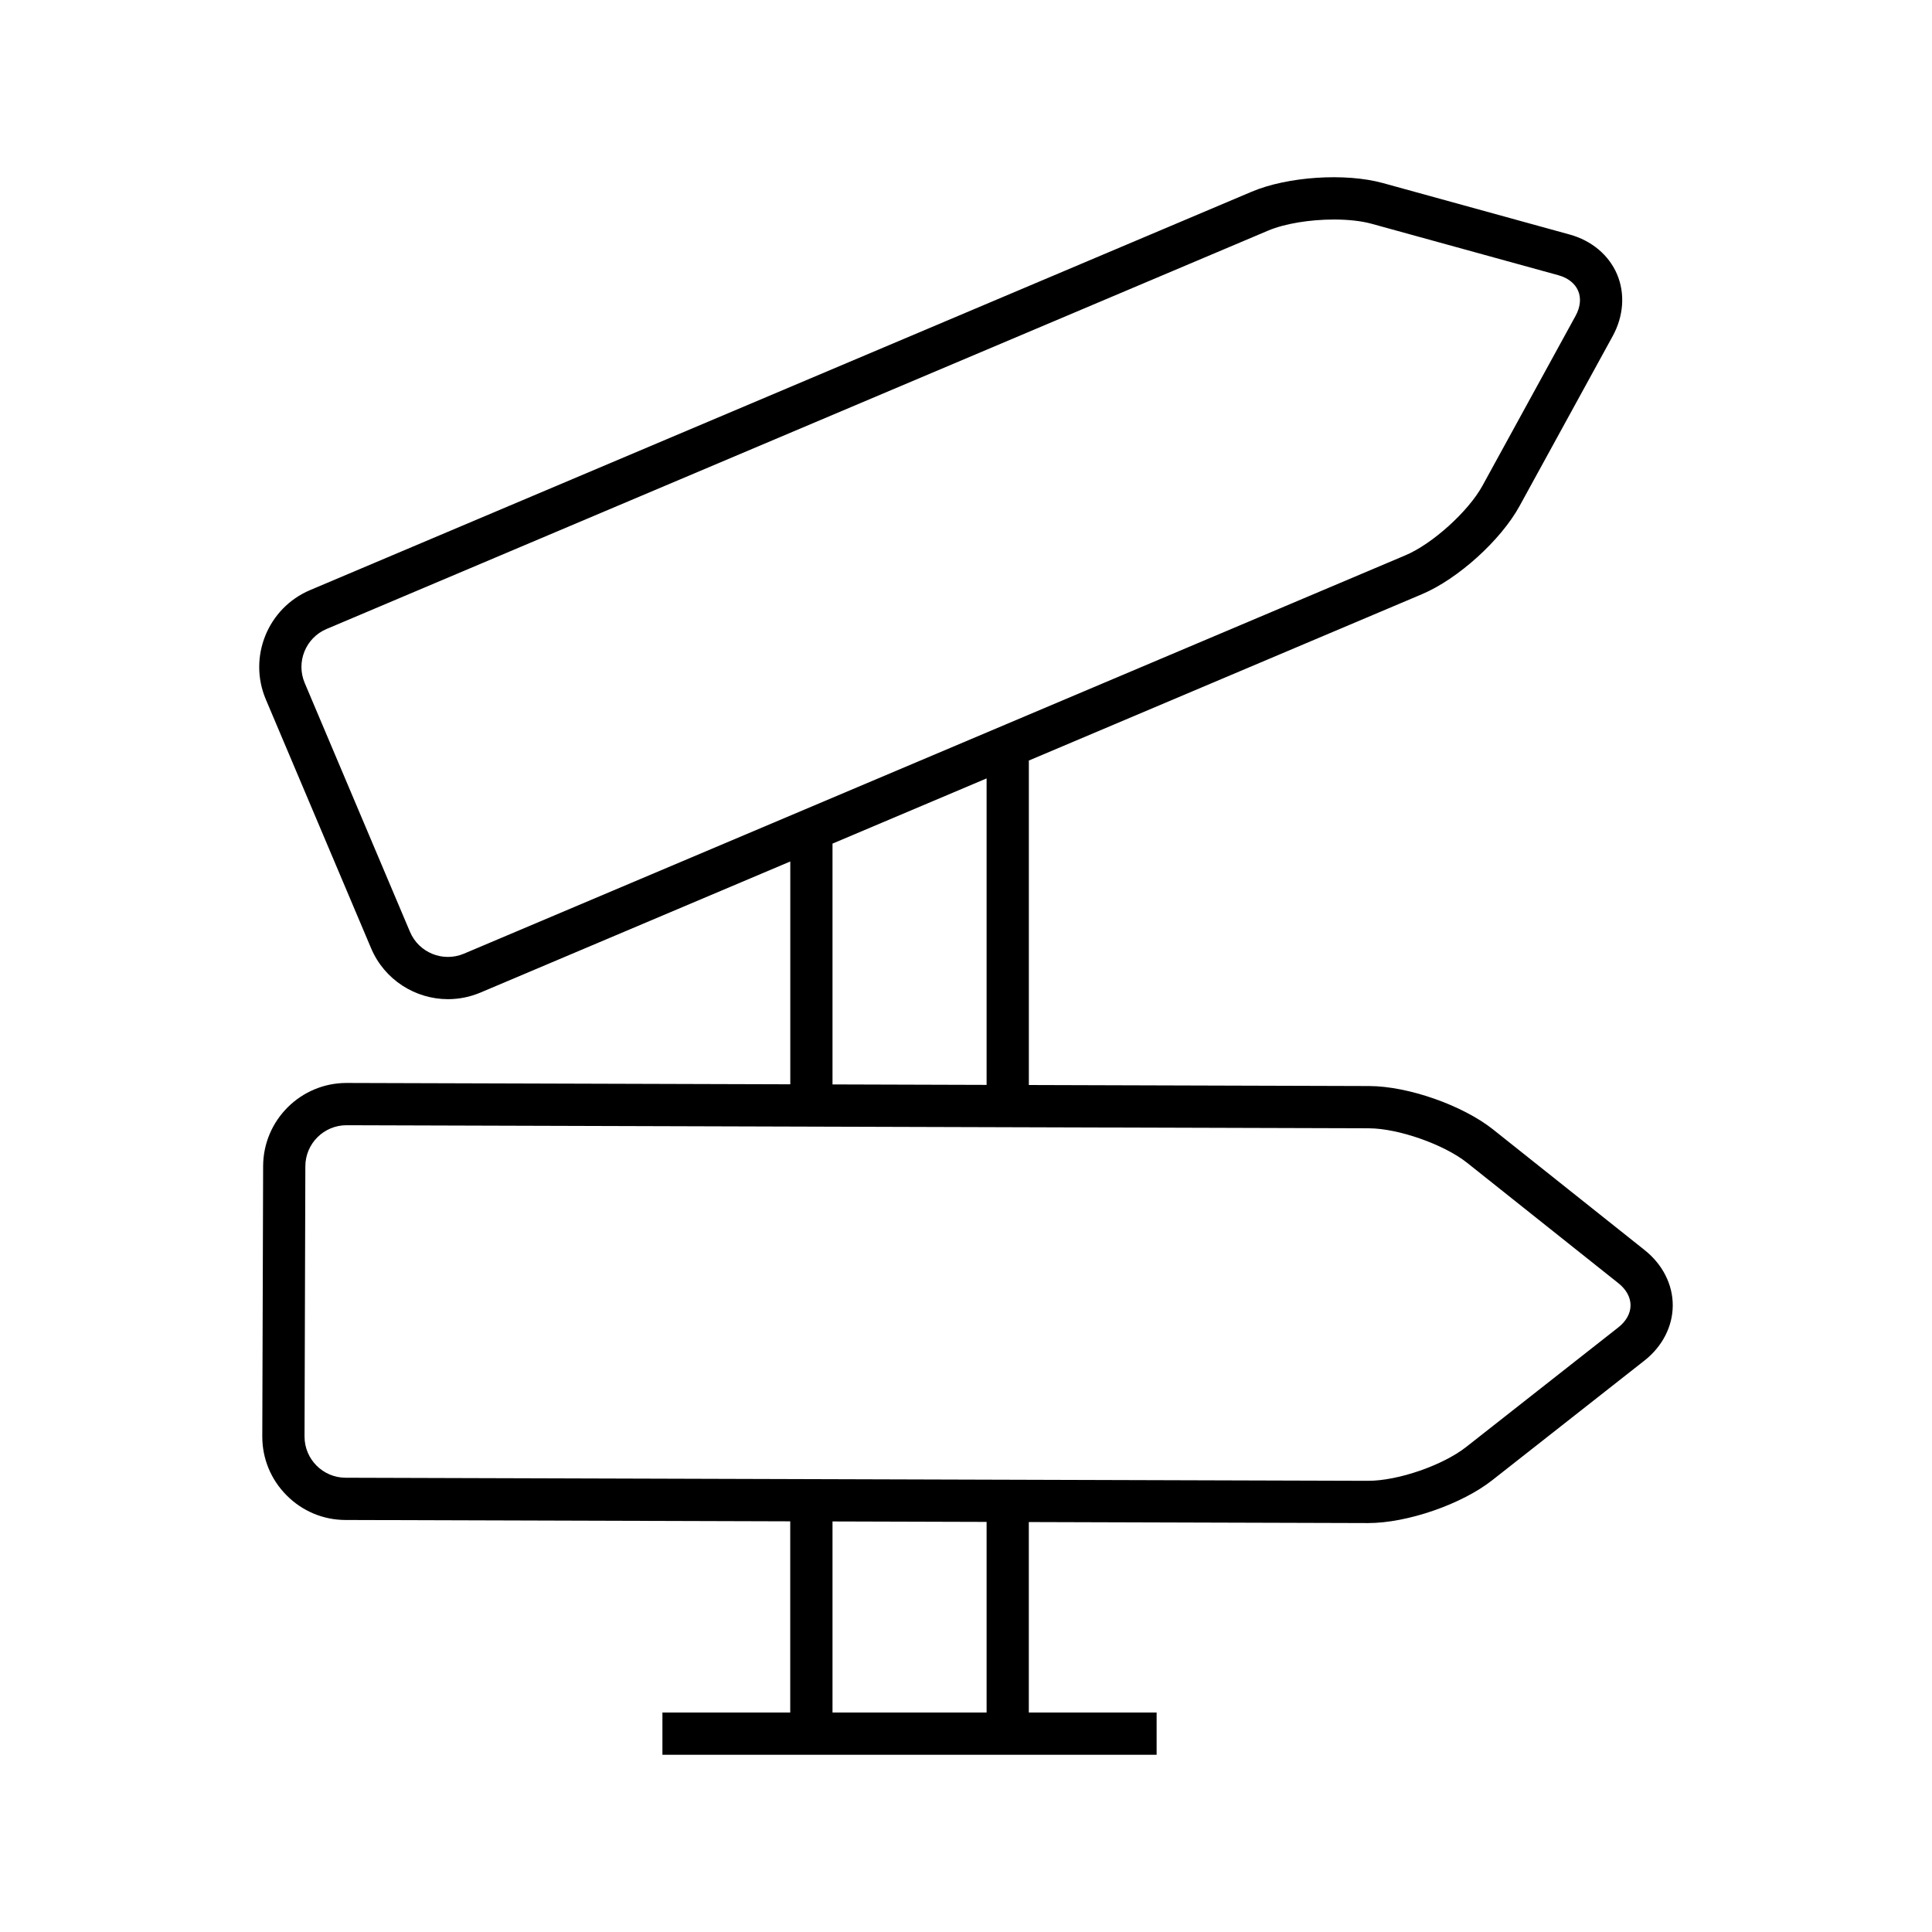
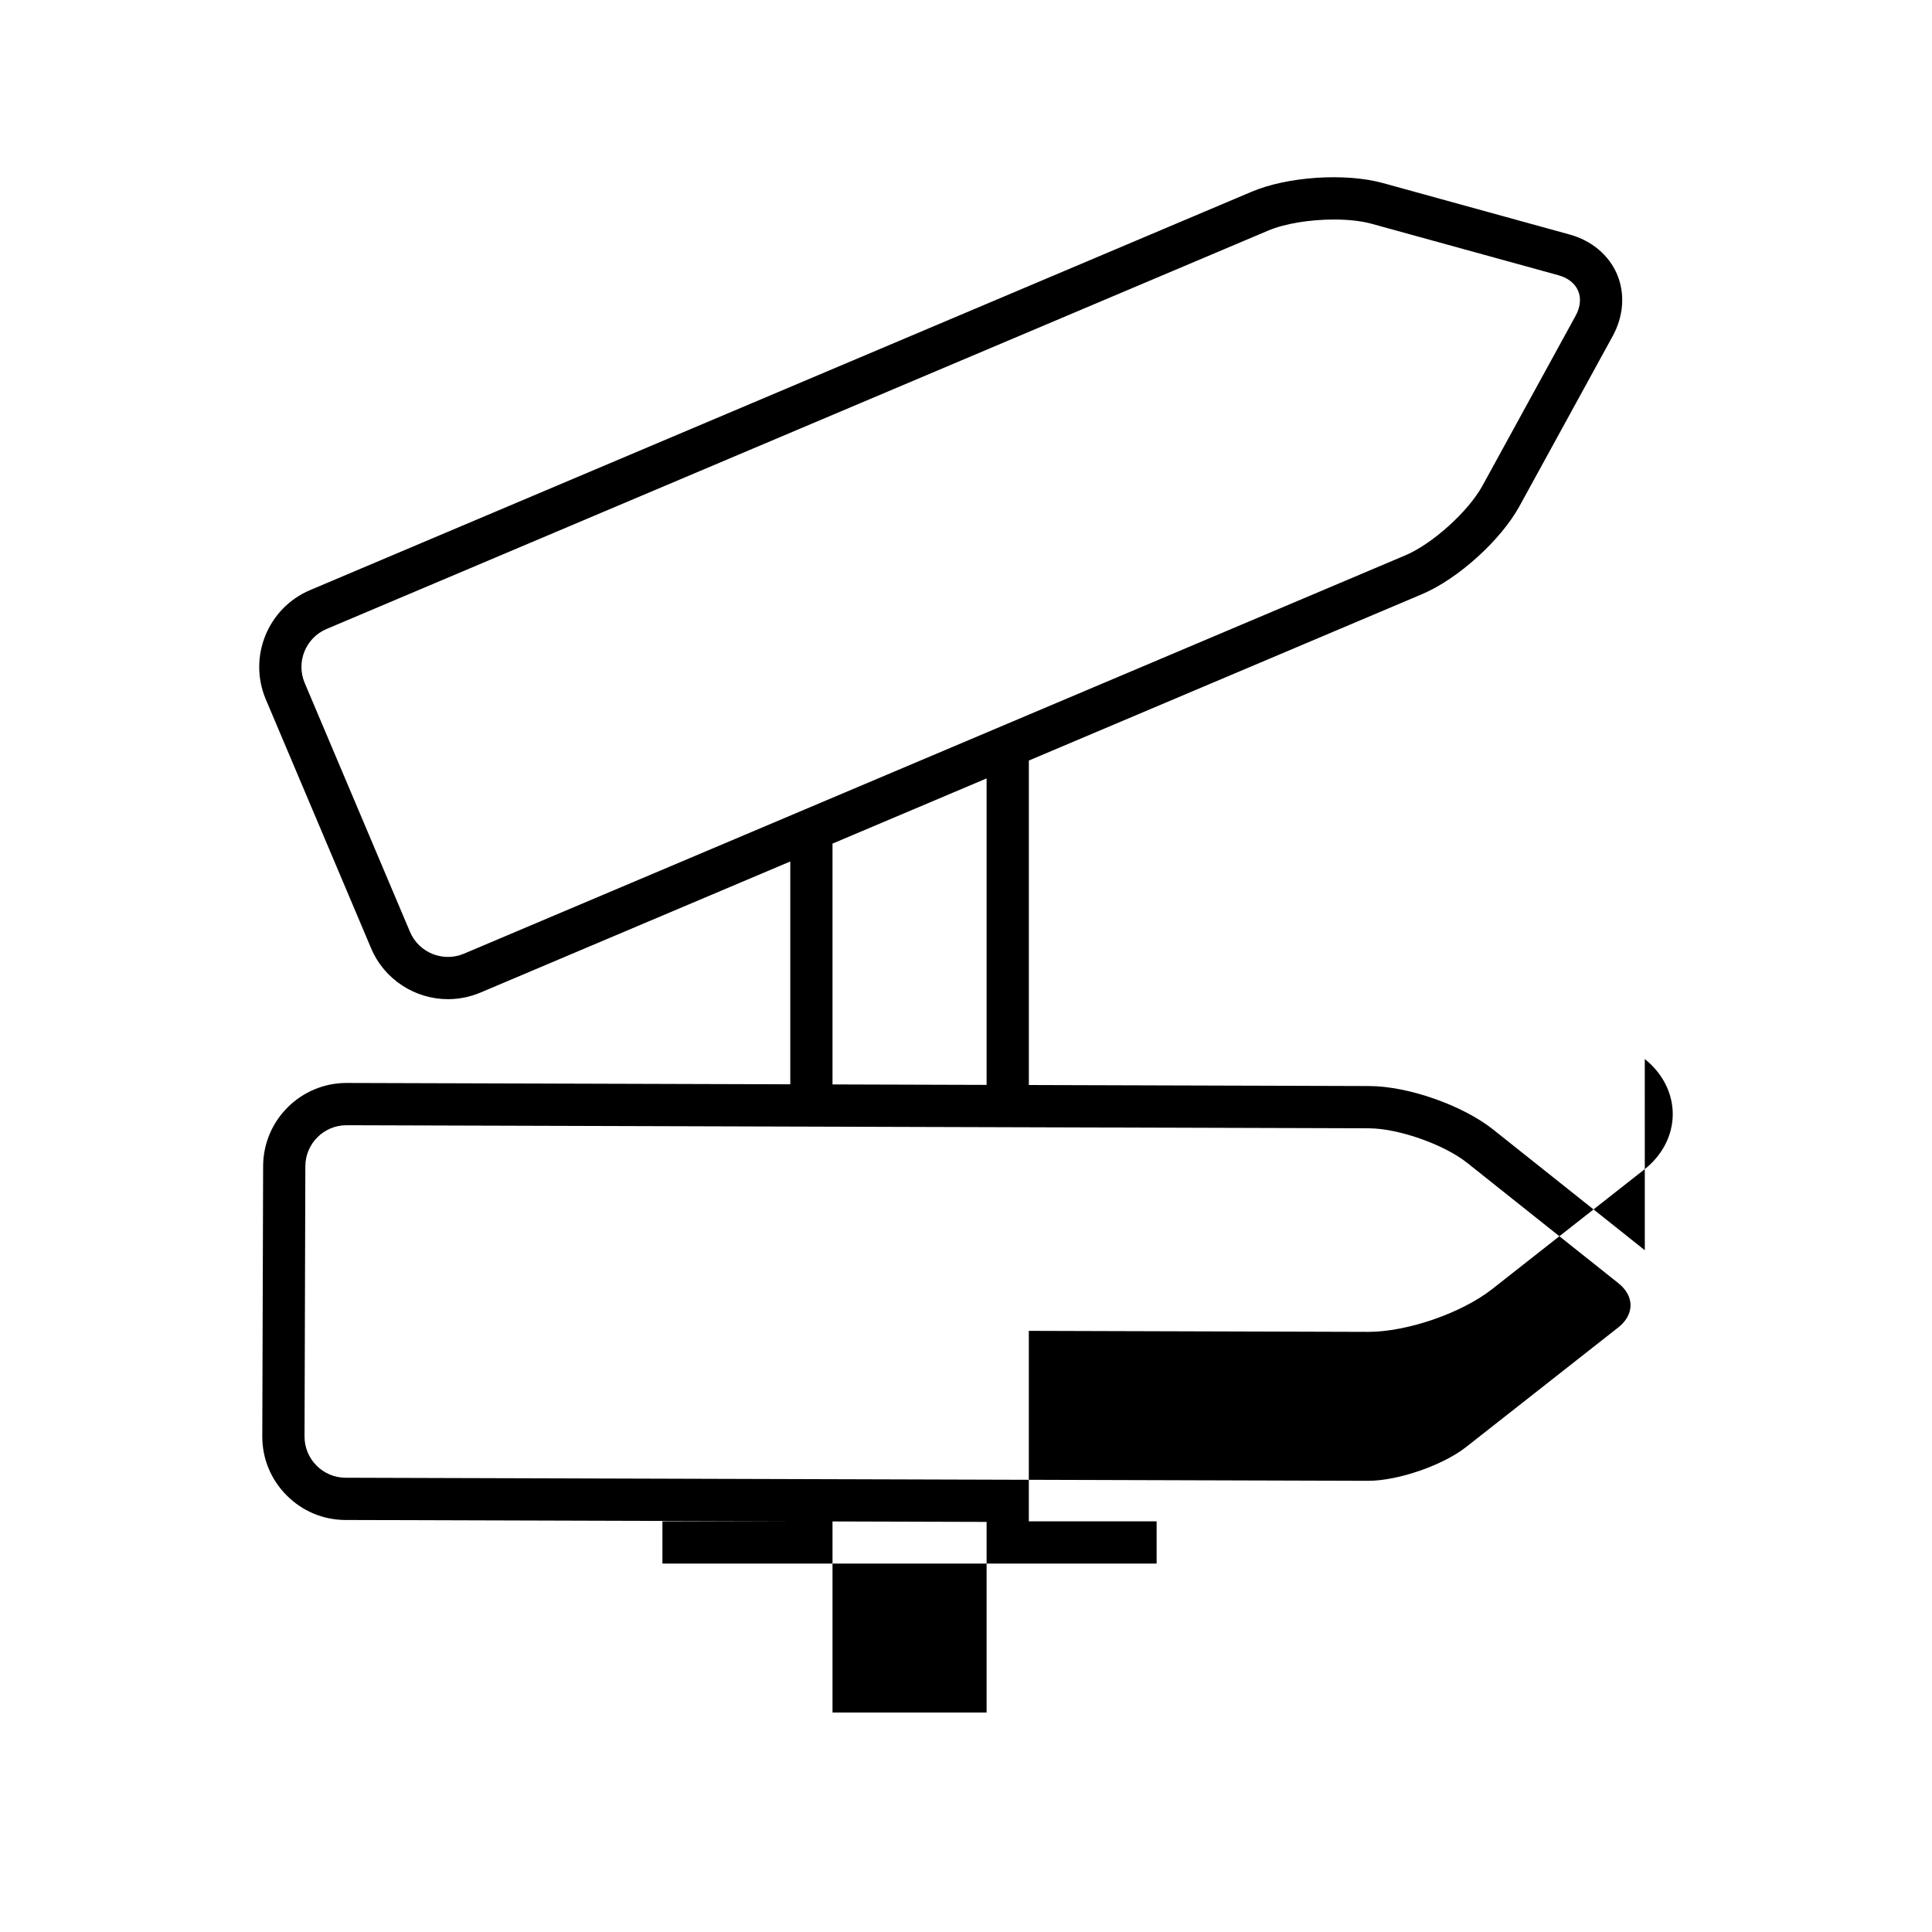
<svg xmlns="http://www.w3.org/2000/svg" fill="#000000" width="800px" height="800px" version="1.1" viewBox="144 144 512 512">
-   <path d="m579.89 475.32-40.164-31.965v-0.004c-8.098-6.438-22.535-11.508-32.875-11.539l-90.195-0.273v-85.988l104.19-44.086c9.523-4.027 20.879-14.289 25.852-23.363l24.672-45.012c2.91-5.301 3.336-11.273 1.176-16.379s-6.742-8.953-12.574-10.562l-49.488-13.637c-9.961-2.746-25.234-1.738-34.762 2.289l-249.54 105.58c-11.223 4.75-16.488 17.742-11.738 28.961l27.906 65.965c3.562 8.418 11.77 13.484 20.387 13.484 2.863-0.004 5.777-0.562 8.578-1.746l82.121-34.746v59.051l-117.54-0.355h-0.066c-12.152 0-22.059 9.871-22.098 22.031l-0.223 71.621c-0.016 5.887 2.269 11.434 6.441 15.629 4.172 4.199 9.707 6.519 15.59 6.535l117.88 0.355v50.668h-33.871v11.195h130.97v-11.195l-33.871 0.004v-50.48l89.844 0.27h0.098c10.332 0 24.742-4.969 32.848-11.34l40.355-31.719c4.758-3.738 7.488-9.062 7.504-14.605 0.02-5.543-2.688-10.883-7.414-14.645zm-312.95-78.582c-5.543 2.336-11.945-0.258-14.289-5.793l-27.906-65.965c-2.34-5.535 0.258-11.945 5.789-14.289l249.54-105.58c4.484-1.898 11.203-2.938 17.434-2.938 3.691 0 7.211 0.363 9.992 1.129l49.488 13.637c2.547 0.703 4.406 2.172 5.238 4.133 0.832 1.961 0.586 4.316-0.684 6.633l-24.672 45.012c-3.727 6.805-13.258 15.418-20.395 18.434zm138.52-46.453v81.223l-40.836-0.125v-63.82zm0 247.55h-40.836v-50.637l40.836 0.121zm167.42-102.07-40.355 31.719c-6.094 4.789-17.98 8.961-25.992 8.945l-270.96-0.816c-6.008-0.02-10.883-4.922-10.867-10.938l0.215-71.613c0.016-6 4.902-10.867 10.902-10.867h0.031l270.96 0.816c7.75 0.023 19.871 4.277 25.934 9.105v-0.004l40.164 31.965c2.07 1.645 3.203 3.723 3.199 5.852-0.008 2.129-1.152 4.207-3.231 5.836z" />
+   <path d="m579.89 475.32-40.164-31.965v-0.004c-8.098-6.438-22.535-11.508-32.875-11.539l-90.195-0.273v-85.988l104.19-44.086c9.523-4.027 20.879-14.289 25.852-23.363l24.672-45.012c2.91-5.301 3.336-11.273 1.176-16.379s-6.742-8.953-12.574-10.562l-49.488-13.637c-9.961-2.746-25.234-1.738-34.762 2.289l-249.54 105.58c-11.223 4.75-16.488 17.742-11.738 28.961l27.906 65.965c3.562 8.418 11.77 13.484 20.387 13.484 2.863-0.004 5.777-0.562 8.578-1.746l82.121-34.746v59.051l-117.54-0.355h-0.066c-12.152 0-22.059 9.871-22.098 22.031l-0.223 71.621c-0.016 5.887 2.269 11.434 6.441 15.629 4.172 4.199 9.707 6.519 15.59 6.535l117.88 0.355h-33.871v11.195h130.97v-11.195l-33.871 0.004v-50.48l89.844 0.27h0.098c10.332 0 24.742-4.969 32.848-11.34l40.355-31.719c4.758-3.738 7.488-9.062 7.504-14.605 0.02-5.543-2.688-10.883-7.414-14.645zm-312.95-78.582c-5.543 2.336-11.945-0.258-14.289-5.793l-27.906-65.965c-2.34-5.535 0.258-11.945 5.789-14.289l249.54-105.58c4.484-1.898 11.203-2.938 17.434-2.938 3.691 0 7.211 0.363 9.992 1.129l49.488 13.637c2.547 0.703 4.406 2.172 5.238 4.133 0.832 1.961 0.586 4.316-0.684 6.633l-24.672 45.012c-3.727 6.805-13.258 15.418-20.395 18.434zm138.52-46.453v81.223l-40.836-0.125v-63.82zm0 247.55h-40.836v-50.637l40.836 0.121zm167.42-102.07-40.355 31.719c-6.094 4.789-17.98 8.961-25.992 8.945l-270.96-0.816c-6.008-0.02-10.883-4.922-10.867-10.938l0.215-71.613c0.016-6 4.902-10.867 10.902-10.867h0.031l270.96 0.816c7.75 0.023 19.871 4.277 25.934 9.105v-0.004l40.164 31.965c2.07 1.645 3.203 3.723 3.199 5.852-0.008 2.129-1.152 4.207-3.231 5.836z" />
</svg>